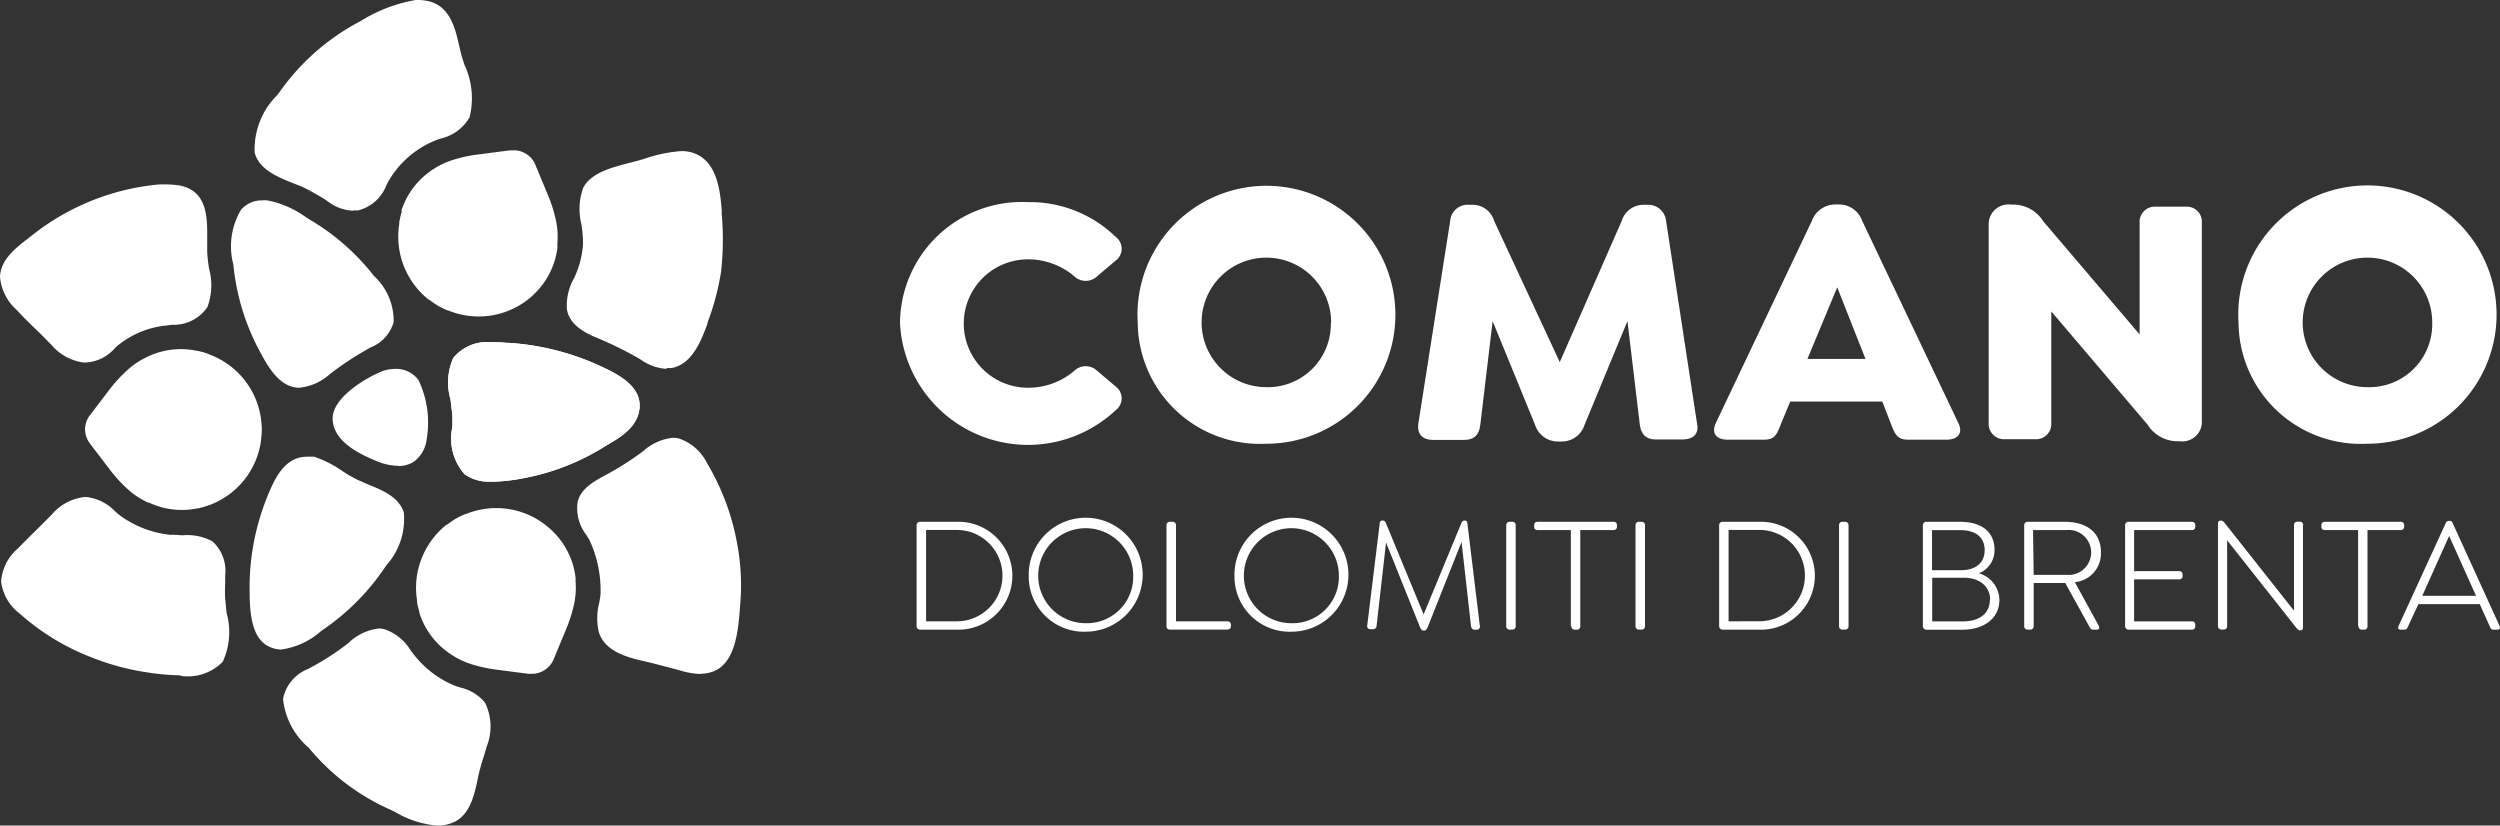
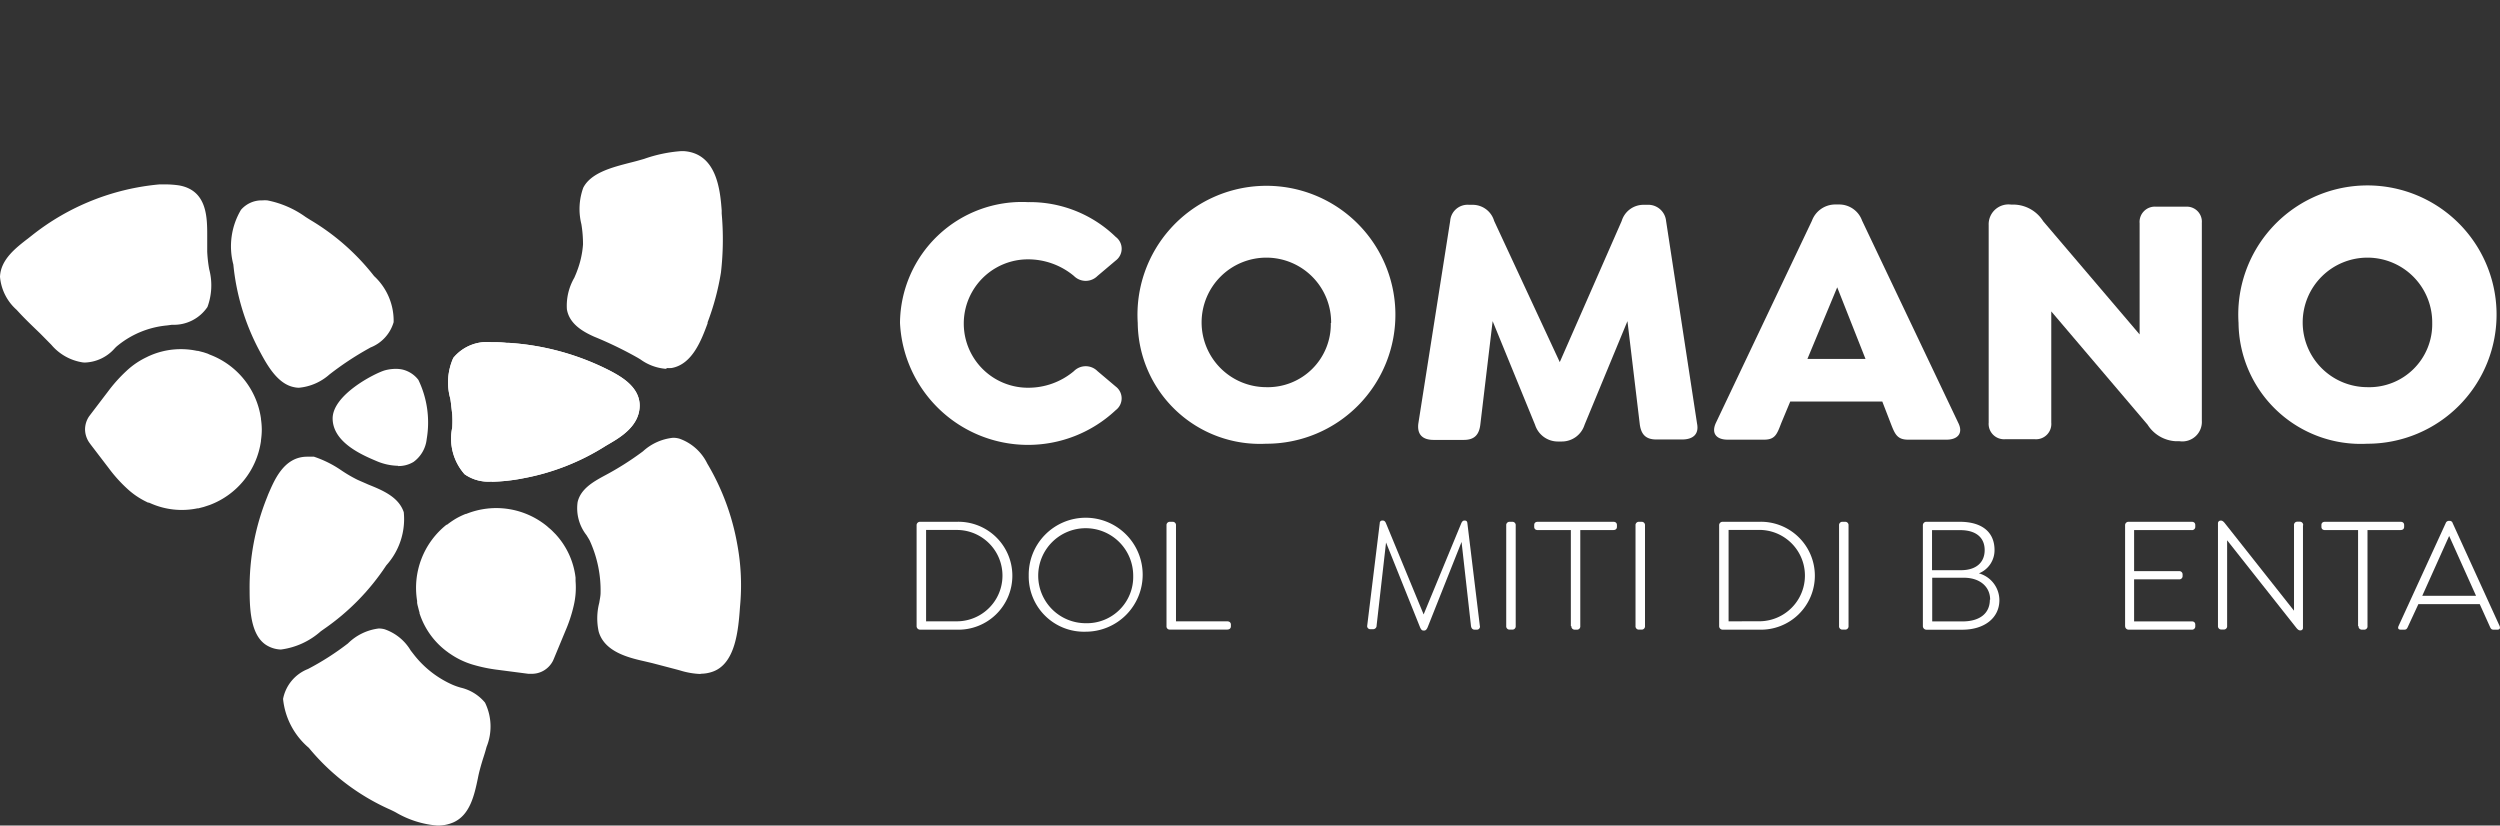
<svg xmlns="http://www.w3.org/2000/svg" width="53" height="17.502" viewBox="0 0 53 17.502">
  <rect x="0" y="0" width="53" height="17.502" fill="#333333" stroke="none" />
  <g id="Logo_Comano" transform="translate(0.003 -0.01)">
    <g id="Layer_2" data-name="Layer 2" transform="translate(-0.003 0.01)">
      <g id="Livello_1" data-name="Livello 1" transform="translate(0 0)">
        <path id="Pfad_1" data-name="Pfad 1" d="M37.326,79.868a2.067,2.067,0,0,1-.88-.278c-.042-.023-.083-.042-.116-.058a4.708,4.708,0,0,1-1.678-1.25L34.6,78.22a1.562,1.562,0,0,1-.546-1.037.856.856,0,0,1,.528-.634,5.7,5.7,0,0,0,.847-.542,1.122,1.122,0,0,1,.653-.317.474.474,0,0,1,.123.016,1.033,1.033,0,0,1,.555.451l.085.109a2.127,2.127,0,0,0,.8.616,1.369,1.369,0,0,0,.176.062.949.949,0,0,1,.514.317,1.152,1.152,0,0,1,.033.94c-.018.069-.039.139-.063.213s-.055.176-.081.276c-.014.053-.028.113-.04.176-.074.352-.165.775-.516.933a.828.828,0,0,1-.333.069Z" transform="translate(-28.053 -62.366)" fill="#fff" fill-rule="evenodd" />
        <path id="Pfad_2" data-name="Pfad 2" d="M72.116,57.712a1.683,1.683,0,0,1-.438-.076l-.077-.021-.511-.134-.157-.037c-.342-.077-.856-.2-.979-.632a1.312,1.312,0,0,1,.012-.609c.011-.069.025-.132.028-.194a2.535,2.535,0,0,0-.232-1.13c-.019-.035-.042-.07-.065-.109a.926.926,0,0,1-.19-.7c.063-.283.338-.435.548-.551a6.264,6.264,0,0,0,.838-.528,1.111,1.111,0,0,1,.637-.287.481.481,0,0,1,.134.018,1.041,1.041,0,0,1,.592.528,5.081,5.081,0,0,1,.637,1.718,4.738,4.738,0,0,1,.058,1.308c-.035.488-.09,1.232-.6,1.393a.75.75,0,0,1-.239.037Z" transform="translate(-57.262 -43.423)" fill="#fff" fill-rule="evenodd" />
        <path id="Pfad_3" data-name="Pfad 3" d="M30.473,59.021c-.352-.176-.4-.69-.4-1.174a5.106,5.106,0,0,1,.37-1.986l.023-.06c.121-.273.32-.8.826-.8h.146l.051.018a2.327,2.327,0,0,1,.528.271,2.876,2.876,0,0,0,.342.2c.072.033.15.065.227.1.3.121.646.261.755.588a1.465,1.465,0,0,1-.371,1.127,4.93,4.93,0,0,1-1.32,1.349l-.069.049a1.578,1.578,0,0,1-.845.386A.621.621,0,0,1,30.473,59.021Z" transform="translate(-24.781 -45.319)" fill="#fff" fill-rule="evenodd" />
        <path id="Pfad_4" data-name="Pfad 4" d="M54.884,44.174a.88.88,0,0,1-.572-.155,1.138,1.138,0,0,1-.262-.991,2.411,2.411,0,0,0,0-.276c-.011-.086-.023-.217-.04-.331a1.268,1.268,0,0,1,.062-.868.928.928,0,0,1,.81-.333,2.362,2.362,0,0,1,.324.014h.048a5.475,5.475,0,0,1,2.158.6c.211.114.607.329.611.725,0,.431-.4.671-.643.813l-.072.042a4.93,4.93,0,0,1-1.752.69,3.853,3.853,0,0,1-.667.074Z" transform="translate(-44.462 -33.965)" fill="#fff" fill-rule="evenodd" />
        <path id="Pfad_5" data-name="Pfad 5" d="M54.884,44.174a.88.88,0,0,1-.572-.155,1.138,1.138,0,0,1-.262-.991,2.411,2.411,0,0,0,0-.276c-.011-.086-.023-.217-.04-.331a1.268,1.268,0,0,1,.062-.868.928.928,0,0,1,.81-.333,2.362,2.362,0,0,1,.324.014h.048a5.475,5.475,0,0,1,2.158.6c.211.114.607.329.611.725,0,.431-.4.671-.643.813l-.072.042a4.93,4.93,0,0,1-1.752.69,3.853,3.853,0,0,1-.667.074Z" transform="translate(-44.462 -33.965)" fill="#fff" fill-rule="evenodd" />
        <path id="Pfad_6" data-name="Pfad 6" d="M41.439,46.46a1.22,1.22,0,0,1-.458-.1c-.3-.127-.921-.391-.931-.894s.871-.956,1.1-1.028a.894.894,0,0,1,.239-.033.636.636,0,0,1,.148.016.6.6,0,0,1,.331.218,2.082,2.082,0,0,1,.176,1.254.688.688,0,0,1-.278.484.609.609,0,0,1-.329.088Z" transform="translate(-32.998 -36.585)" fill="#fff" fill-rule="evenodd" />
        <path id="Pfad_7" data-name="Pfad 7" d="M53.053,61.765l-.012-.014-.085-.086c-.023-.021-.044-.04-.067-.058l-.033-.03a1.7,1.7,0,0,0-1.715-.262H51.13a1.6,1.6,0,0,0-.208.1h0a1.773,1.773,0,0,0-.188.129h-.011A1.71,1.71,0,0,0,50.1,63.16V63.2a.677.677,0,0,0,.019.086c.007.028.019.079.032.118a.074.074,0,0,0,0,.018,1.639,1.639,0,0,0,.567.8l.044.032a.055.055,0,0,0,.016.012l.021.014a1.71,1.71,0,0,0,.463.225,3.257,3.257,0,0,0,.555.116l.637.083H52.5a.505.505,0,0,0,.28-.065h0a.511.511,0,0,0,.2-.21L53,64.383l.246-.593a3.071,3.071,0,0,0,.176-.539,1.667,1.667,0,0,0,.037-.512v-.072A1.637,1.637,0,0,0,53.053,61.765Z" transform="translate(-41.257 -50.42)" fill="#fff" />
-         <path id="Pfad_8" data-name="Pfad 8" d="M48.027,19.388v.019a1.12,1.12,0,0,0-.032.116.506.506,0,0,1-.019.086.118.118,0,0,0,0,.044A1.708,1.708,0,0,0,48.6,21.27h.011a1.556,1.556,0,0,0,.188.13h0a1.713,1.713,0,0,0,.208.1h.011a1.7,1.7,0,0,0,1.7-.246l.033-.028c.023-.019.046-.039.067-.06s.056-.056.085-.086l.012-.014a1.637,1.637,0,0,0,.412-.893v-.1a1.651,1.651,0,0,0-.037-.511,3.092,3.092,0,0,0-.176-.54l-.246-.592-.021-.051a.482.482,0,0,0-.2-.21h0a.467.467,0,0,0-.278-.065h-.055l-.637.083a2.949,2.949,0,0,0-.555.116,1.7,1.7,0,0,0-.463.224l-.021.014-.016.012-.044.033a1.65,1.65,0,0,0-.56.8Z" transform="translate(-39.51 -14.916)" fill="#fff" />
        <path id="Pfad_9" data-name="Pfad 9" d="M29.318,28.12a.461.461,0,0,1-.1-.011c-.361-.067-.586-.488-.736-.768a4.877,4.877,0,0,1-.556-1.833,1.514,1.514,0,0,1,.162-1.16.579.579,0,0,1,.451-.2.783.783,0,0,1,.107,0,2.069,2.069,0,0,1,.812.352l.1.063a4.859,4.859,0,0,1,1.313,1.141l.039.049a1.289,1.289,0,0,1,.414.977.823.823,0,0,1-.491.537l-.044.025a6.461,6.461,0,0,0-.827.548A1.129,1.129,0,0,1,29.318,28.12Z" transform="translate(-22.979 -19.9)" fill="#fff" fill-rule="evenodd" />
-         <path id="Pfad_10" data-name="Pfad 10" d="M32.653,4.477a.933.933,0,0,1-.539-.2l-.07-.048c-.143-.086-.278-.164-.428-.239-.048-.025-.114-.049-.19-.079-.342-.134-.769-.3-.859-.667a1.614,1.614,0,0,1,.481-1.22l.04-.053A4.843,4.843,0,0,1,32.778.475L32.824.45a3.224,3.224,0,0,1,1.16-.44h.051a1.093,1.093,0,0,1,.2.021c.474.1.585.585.666.942.018.072.033.143.051.21s.039.123.06.194a1.677,1.677,0,0,1,.111,1.12.948.948,0,0,1-.62.452c-.055.019-.109.039-.155.06a2.016,2.016,0,0,0-.908.783,1.269,1.269,0,0,0-.077.137.87.87,0,0,1-.606.542h-.1Z" transform="translate(-25.168 -0.01)" fill="#fff" fill-rule="evenodd" />
        <path id="Pfad_11" data-name="Pfad 11" d="M70.36,22.826a1.056,1.056,0,0,1-.551-.2l-.058-.035a8.149,8.149,0,0,0-.923-.447c-.224-.1-.528-.264-.579-.583a1.181,1.181,0,0,1,.157-.666c.021-.049.044-.1.056-.136a1.967,1.967,0,0,0,.129-.572,2.608,2.608,0,0,0-.035-.43,1.326,1.326,0,0,1,.04-.771c.164-.32.618-.433.982-.528l.083-.021c.065-.016.143-.039.224-.062a3.016,3.016,0,0,1,.783-.165h.063c.7.051.768.836.8,1.259v.065a6.173,6.173,0,0,1-.016,1.25,5.4,5.4,0,0,1-.283,1.056v.021c-.13.352-.324.87-.764.947a.757.757,0,0,1-.107,0Z" transform="translate(-56.231 -15.006)" fill="#fff" fill-rule="evenodd" />
-         <path id="Pfad_12" data-name="Pfad 12" d="M3.934,63.615a5,5,0,0,1-.671-.058,5.315,5.315,0,0,1-1.252-.34,4.938,4.938,0,0,1-1.479-.912,1,1,0,0,1-.393-.676,1.007,1.007,0,0,1,.352-.7c.194-.2.319-.32.461-.461l.259-.259a1.065,1.065,0,0,1,.7-.375h.028a1,1,0,0,1,.623.312c.035.03.067.058.1.083a2.213,2.213,0,0,0,1.056.407,2.135,2.135,0,0,1,.259.011,1.122,1.122,0,0,1,.643.129.846.846,0,0,1,.269.722v.176a2.81,2.81,0,0,0,0,.322c.012.1.018.194.032.306a1.491,1.491,0,0,1-.085,1.026,1.035,1.035,0,0,1-.88.3Z" transform="translate(-0.115 -49.298)" fill="#fff" fill-rule="evenodd" />
        <path id="Pfad_13" data-name="Pfad 13" d="M1.758,25.985a1.086,1.086,0,0,1-.673-.375l-.231-.234c-.167-.162-.329-.313-.505-.507a1.056,1.056,0,0,1-.352-.7c.014-.375.352-.625.609-.824l.065-.051A5.083,5.083,0,0,1,3.38,22.21h.1a2.113,2.113,0,0,1,.31.021c.611.106.6.7.6,1.093v.315a2.9,2.9,0,0,0,.042.37,1.329,1.329,0,0,1-.037.8.859.859,0,0,1-.752.377L3.54,25.2a1.937,1.937,0,0,0-1.035.417.583.583,0,0,0-.077.07.88.88,0,0,1-.634.3Z" transform="translate(0.003 -18.301)" fill="#fff" fill-rule="evenodd" />
        <path id="Pfad_14" data-name="Pfad 14" d="M12.622,45.425h.019l.116-.03.085-.028.042-.014A1.7,1.7,0,0,0,13.969,44a.039.039,0,0,0,0-.014,1.607,1.607,0,0,0,.018-.229h0a1.623,1.623,0,0,0-.018-.227.026.026,0,0,0,0-.012,1.7,1.7,0,0,0-1.085-1.352l-.046-.021-.085-.028-.116-.03h-.019a1.641,1.641,0,0,0-.979.09l-.049.021-.019.009-.023.012a1.667,1.667,0,0,0-.424.287,3.155,3.155,0,0,0-.377.415l-.389.511-.033.044a.5.5,0,0,0-.085.273h0a.505.505,0,0,0,.085.275l.033.046.389.509a3.049,3.049,0,0,0,.38.423,1.674,1.674,0,0,0,.424.289l.023.012h.019l.049.021A1.629,1.629,0,0,0,12.622,45.425Z" transform="translate(-8.437 -34.648)" fill="#fff" />
        <path id="Pfad_15" data-name="Pfad 15" d="M108.37,26.91a2.585,2.585,0,0,1,2.711-2.562,2.614,2.614,0,0,1,1.863.738.312.312,0,0,1,0,.5l-.387.327a.352.352,0,0,1-.5,0,1.518,1.518,0,0,0-.974-.352,1.361,1.361,0,1,0,0,2.722,1.5,1.5,0,0,0,.974-.352.352.352,0,0,1,.5,0l.387.327a.313.313,0,0,1,0,.5,2.717,2.717,0,0,1-4.574-1.85Z" transform="translate(-89.29 -20.063)" fill="#fff" />
        <path id="Pfad_16" data-name="Pfad 16" d="M137,26.912a2.734,2.734,0,1,1,2.722,2.56A2.59,2.59,0,0,1,137,26.912Zm4.1,0a1.373,1.373,0,1,0-1.377,1.361,1.335,1.335,0,0,0,1.37-1.361Z" transform="translate(-112.88 -20.065)" fill="#fff" />
        <path id="Pfad_17" data-name="Pfad 17" d="M176.34,29.63h-.548c-.229,0-.327-.114-.352-.342l-.259-2.167-.91,2.2a.505.505,0,0,1-.486.352h-.076a.507.507,0,0,1-.486-.352l-.9-2.2-.259,2.176c-.023.227-.121.342-.352.342h-.639c-.236,0-.352-.114-.326-.342l.676-4.3a.37.37,0,0,1,.4-.342h.076a.474.474,0,0,1,.456.342l1.391,2.993,1.313-2.993a.482.482,0,0,1,.456-.342h.085a.38.38,0,0,1,.4.342l.657,4.3C176.7,29.515,176.574,29.63,176.34,29.63Z" transform="translate(-140.679 -20.313)" fill="#fff" />
        <path id="Pfad_18" data-name="Pfad 18" d="M211.34,29.6h-.815c-.236,0-.282-.123-.371-.352l-.176-.456h-1.952l-.19.456c-.09.234-.129.352-.364.352H206.7c-.236,0-.352-.13-.252-.352l2.037-4.287a.528.528,0,0,1,.495-.347h.083a.516.516,0,0,1,.486.342l2.039,4.287C211.7,29.466,211.574,29.6,211.34,29.6Zm-1.718-1.711-.6-1.519-.632,1.519Z" transform="translate(-170.073 -20.279)" fill="#fff" />
        <path id="Pfad_19" data-name="Pfad 19" d="M243.974,25.046v4.187a.414.414,0,0,1-.472.433h-.079a.754.754,0,0,1-.6-.352l-2.041-2.4v2.357a.324.324,0,0,1-.352.352h-.623a.326.326,0,0,1-.352-.352V25.083a.42.42,0,0,1,.479-.433h.077a.754.754,0,0,1,.6.352l2.044,2.4V25.046a.324.324,0,0,1,.352-.352h.623a.319.319,0,0,1,.343.352Z" transform="translate(-197.295 -20.312)" fill="#fff" />
        <path id="Pfad_20" data-name="Pfad 20" d="M269.55,26.912a2.738,2.738,0,1,1,2.729,2.56A2.591,2.591,0,0,1,269.55,26.912Zm4.106,0a1.373,1.373,0,1,0-1.377,1.361,1.335,1.335,0,0,0,1.377-1.361Z" transform="translate(-222.093 -20.065)" fill="#fff" />
        <path id="Pfad_21" data-name="Pfad 21" d="M110.369,65.049V62.916a.072.072,0,0,1,.077-.077h.775a1.144,1.144,0,1,1,0,2.287h-.775a.074.074,0,0,1-.077-.077Zm.852-.1a.968.968,0,1,0,0-1.937h-.651V64.95Z" transform="translate(-90.937 -51.777)" fill="#fff" />
        <path id="Pfad_22" data-name="Pfad 22" d="M123.869,63.579a1.208,1.208,0,1,1,1.208,1.187,1.171,1.171,0,0,1-1.208-1.187Zm2.215,0a1.007,1.007,0,1,0-1.007,1.007.982.982,0,0,0,1.007-1.007Z" transform="translate(-102.06 -51.374)" fill="#fff" />
        <path id="Pfad_23" data-name="Pfad 23" d="M140.458,65.053V62.917a.07.07,0,0,1,.074-.077h.053a.07.07,0,0,1,.074.077V64.95h1.083c.049,0,.081.025.081.07v.035c0,.046-.032.07-.081.07h-1.21a.067.067,0,0,1-.074-.074Z" transform="translate(-115.728 -51.778)" fill="#fff" />
-         <path id="Pfad_24" data-name="Pfad 24" d="M148.649,63.579a1.208,1.208,0,1,1,1.206,1.187,1.169,1.169,0,0,1-1.206-1.187Zm2.213,0a1.007,1.007,0,1,0-1.007,1.007.982.982,0,0,0,1.007-1.007Z" transform="translate(-122.478 -51.374)" fill="#fff" />
        <path id="Pfad_25" data-name="Pfad 25" d="M166.935,65.012h-.042c-.046,0-.07-.032-.077-.077l-.2-1.783-.72,1.812c-.021.046-.042.067-.074.067h-.011c-.035,0-.053-.021-.074-.067l-.722-1.8-.2,1.761a.074.074,0,0,1-.077.077h-.055a.065.065,0,0,1-.067-.077l.266-2.173a.051.051,0,0,1,.056-.053h.011c.025,0,.046.014.063.053l.8,1.937.8-1.937c.018-.039.039-.053.063-.053h.011c.028,0,.049.014.053.053l.264,2.174a.065.065,0,0,1-.074.085Z" transform="translate(-135.631 -51.663)" fill="#fff" />
        <path id="Pfad_26" data-name="Pfad 26" d="M181.368,65.049V62.917a.07.07,0,0,1,.074-.077h.053a.07.07,0,0,1,.074.077v2.132a.07.07,0,0,1-.074.077h-.053a.07.07,0,0,1-.074-.077Z" transform="translate(-149.436 -51.778)" fill="#fff" />
        <path id="Pfad_27" data-name="Pfad 27" d="M185.492,65.05V63.016h-.7c-.049,0-.077-.025-.077-.07V62.91c0-.046.028-.07.077-.07h1.6c.049,0,.077.025.077.07v.035c0,.046-.028.07-.077.07h-.7V65.05a.069.069,0,0,1-.074.077h-.048a.07.07,0,0,1-.067-.077Z" transform="translate(-152.19 -51.778)" fill="#fff" />
        <path id="Pfad_28" data-name="Pfad 28" d="M196.938,65.049V62.917a.07.07,0,0,1,.074-.077h.053a.07.07,0,0,1,.074.077v2.132a.07.07,0,0,1-.074.077h-.053a.07.07,0,0,1-.074-.077Z" transform="translate(-162.265 -51.778)" fill="#fff" />
        <path id="Pfad_29" data-name="Pfad 29" d="M207,65.049V62.917a.072.072,0,0,1,.076-.077h.775a1.144,1.144,0,1,1,0,2.287h-.775a.074.074,0,0,1-.076-.077Zm.85-.1a.968.968,0,1,0,0-1.937H207.2V64.95Z" transform="translate(-170.554 -51.778)" fill="#fff" />
        <path id="Pfad_30" data-name="Pfad 30" d="M221.448,65.049V62.917a.07.07,0,0,1,.074-.077h.053a.07.07,0,0,1,.074.077v2.132a.07.07,0,0,1-.074.077h-.053a.07.07,0,0,1-.074-.077Z" transform="translate(-182.46 -51.778)" fill="#fff" />
        <path id="Pfad_31" data-name="Pfad 31" d="M233.161,64.5c0,.377-.317.627-.787.627h-.754a.076.076,0,0,1-.081-.077V62.916a.074.074,0,0,1,.081-.077h.7c.47,0,.738.215.738.6a.528.528,0,0,1-.331.493A.593.593,0,0,1,233.161,64.5Zm-1.428-1.484v.849h.616c.312,0,.5-.158.5-.426s-.187-.423-.516-.423Zm1.232,1.474c0-.278-.222-.465-.555-.465h-.673v.926h.641c.366,0,.581-.169.581-.461Z" transform="translate(-190.774 -51.777)" fill="#fff" />
-         <path id="Pfad_32" data-name="Pfad 32" d="M245.319,65.045c.025.049,0,.081-.035.081h-.077c-.049,0-.06-.014-.085-.06l-.514-.93h-.669v.912a.07.07,0,0,1-.074.077h-.053a.07.07,0,0,1-.074-.077V62.916a.072.072,0,0,1,.077-.077h.775c.5,0,.775.246.775.648a.611.611,0,0,1-.553.632Zm-1.38-1.081h.7a.477.477,0,1,0-.014-.949h-.7Z" transform="translate(-200.825 -51.777)" fill="#fff" />
        <path id="Pfad_33" data-name="Pfad 33" d="M255.889,65.049V62.916a.072.072,0,0,1,.077-.077H257.3c.049,0,.077.025.077.07v.032a.069.069,0,0,1-.077.074h-1.22v.87h.951a.069.069,0,0,1,.077.07v.03a.069.069,0,0,1-.077.074h-.951v.891H257.3c.049,0,.077.025.077.07v.032a.069.069,0,0,1-.077.074h-1.338a.074.074,0,0,1-.072-.077Z" transform="translate(-210.837 -51.777)" fill="#fff" />
        <path id="Pfad_34" data-name="Pfad 34" d="M268.863,62.8v2.174a.051.051,0,0,1-.053.053H268.8c-.028,0-.056-.025-.085-.063l-1.46-1.847v1.815a.069.069,0,0,1-.074.077h-.046a.07.07,0,0,1-.074-.077V62.753a.055.055,0,0,1,.053-.053h.014c.028,0,.056.025.085.063l1.46,1.847V62.8a.069.069,0,0,1,.074-.077h.046a.07.07,0,0,1,.074.077Z" transform="translate(-220.04 -51.663)" fill="#fff" />
        <path id="Pfad_35" data-name="Pfad 35" d="M280.282,65.05V63.016h-.7c-.049,0-.077-.025-.077-.07V62.91c0-.046.028-.07.077-.07h1.6c.049,0,.077.025.077.07v.035c0,.046-.028.07-.077.07h-.7V65.05a.069.069,0,0,1-.074.077h-.049a.07.07,0,0,1-.067-.077Z" transform="translate(-230.291 -51.778)" fill="#fff" />
        <path id="Pfad_36" data-name="Pfad 36" d="M290.889,65.028h-.081c-.046,0-.06-.025-.081-.074l-.211-.468h-1.3l-.217.468c-.021.049-.035.074-.081.074h-.077c-.049,0-.067-.028-.046-.077l1-2.181a.072.072,0,0,1,.067-.049h.018a.065.065,0,0,1,.063.049l.995,2.181C290.956,65,290.94,65.028,290.889,65.028Zm-.451-.718-.57-1.269-.57,1.269Z" transform="translate(-237.946 -51.679)" fill="#fff" />
      </g>
    </g>
  </g>
</svg>